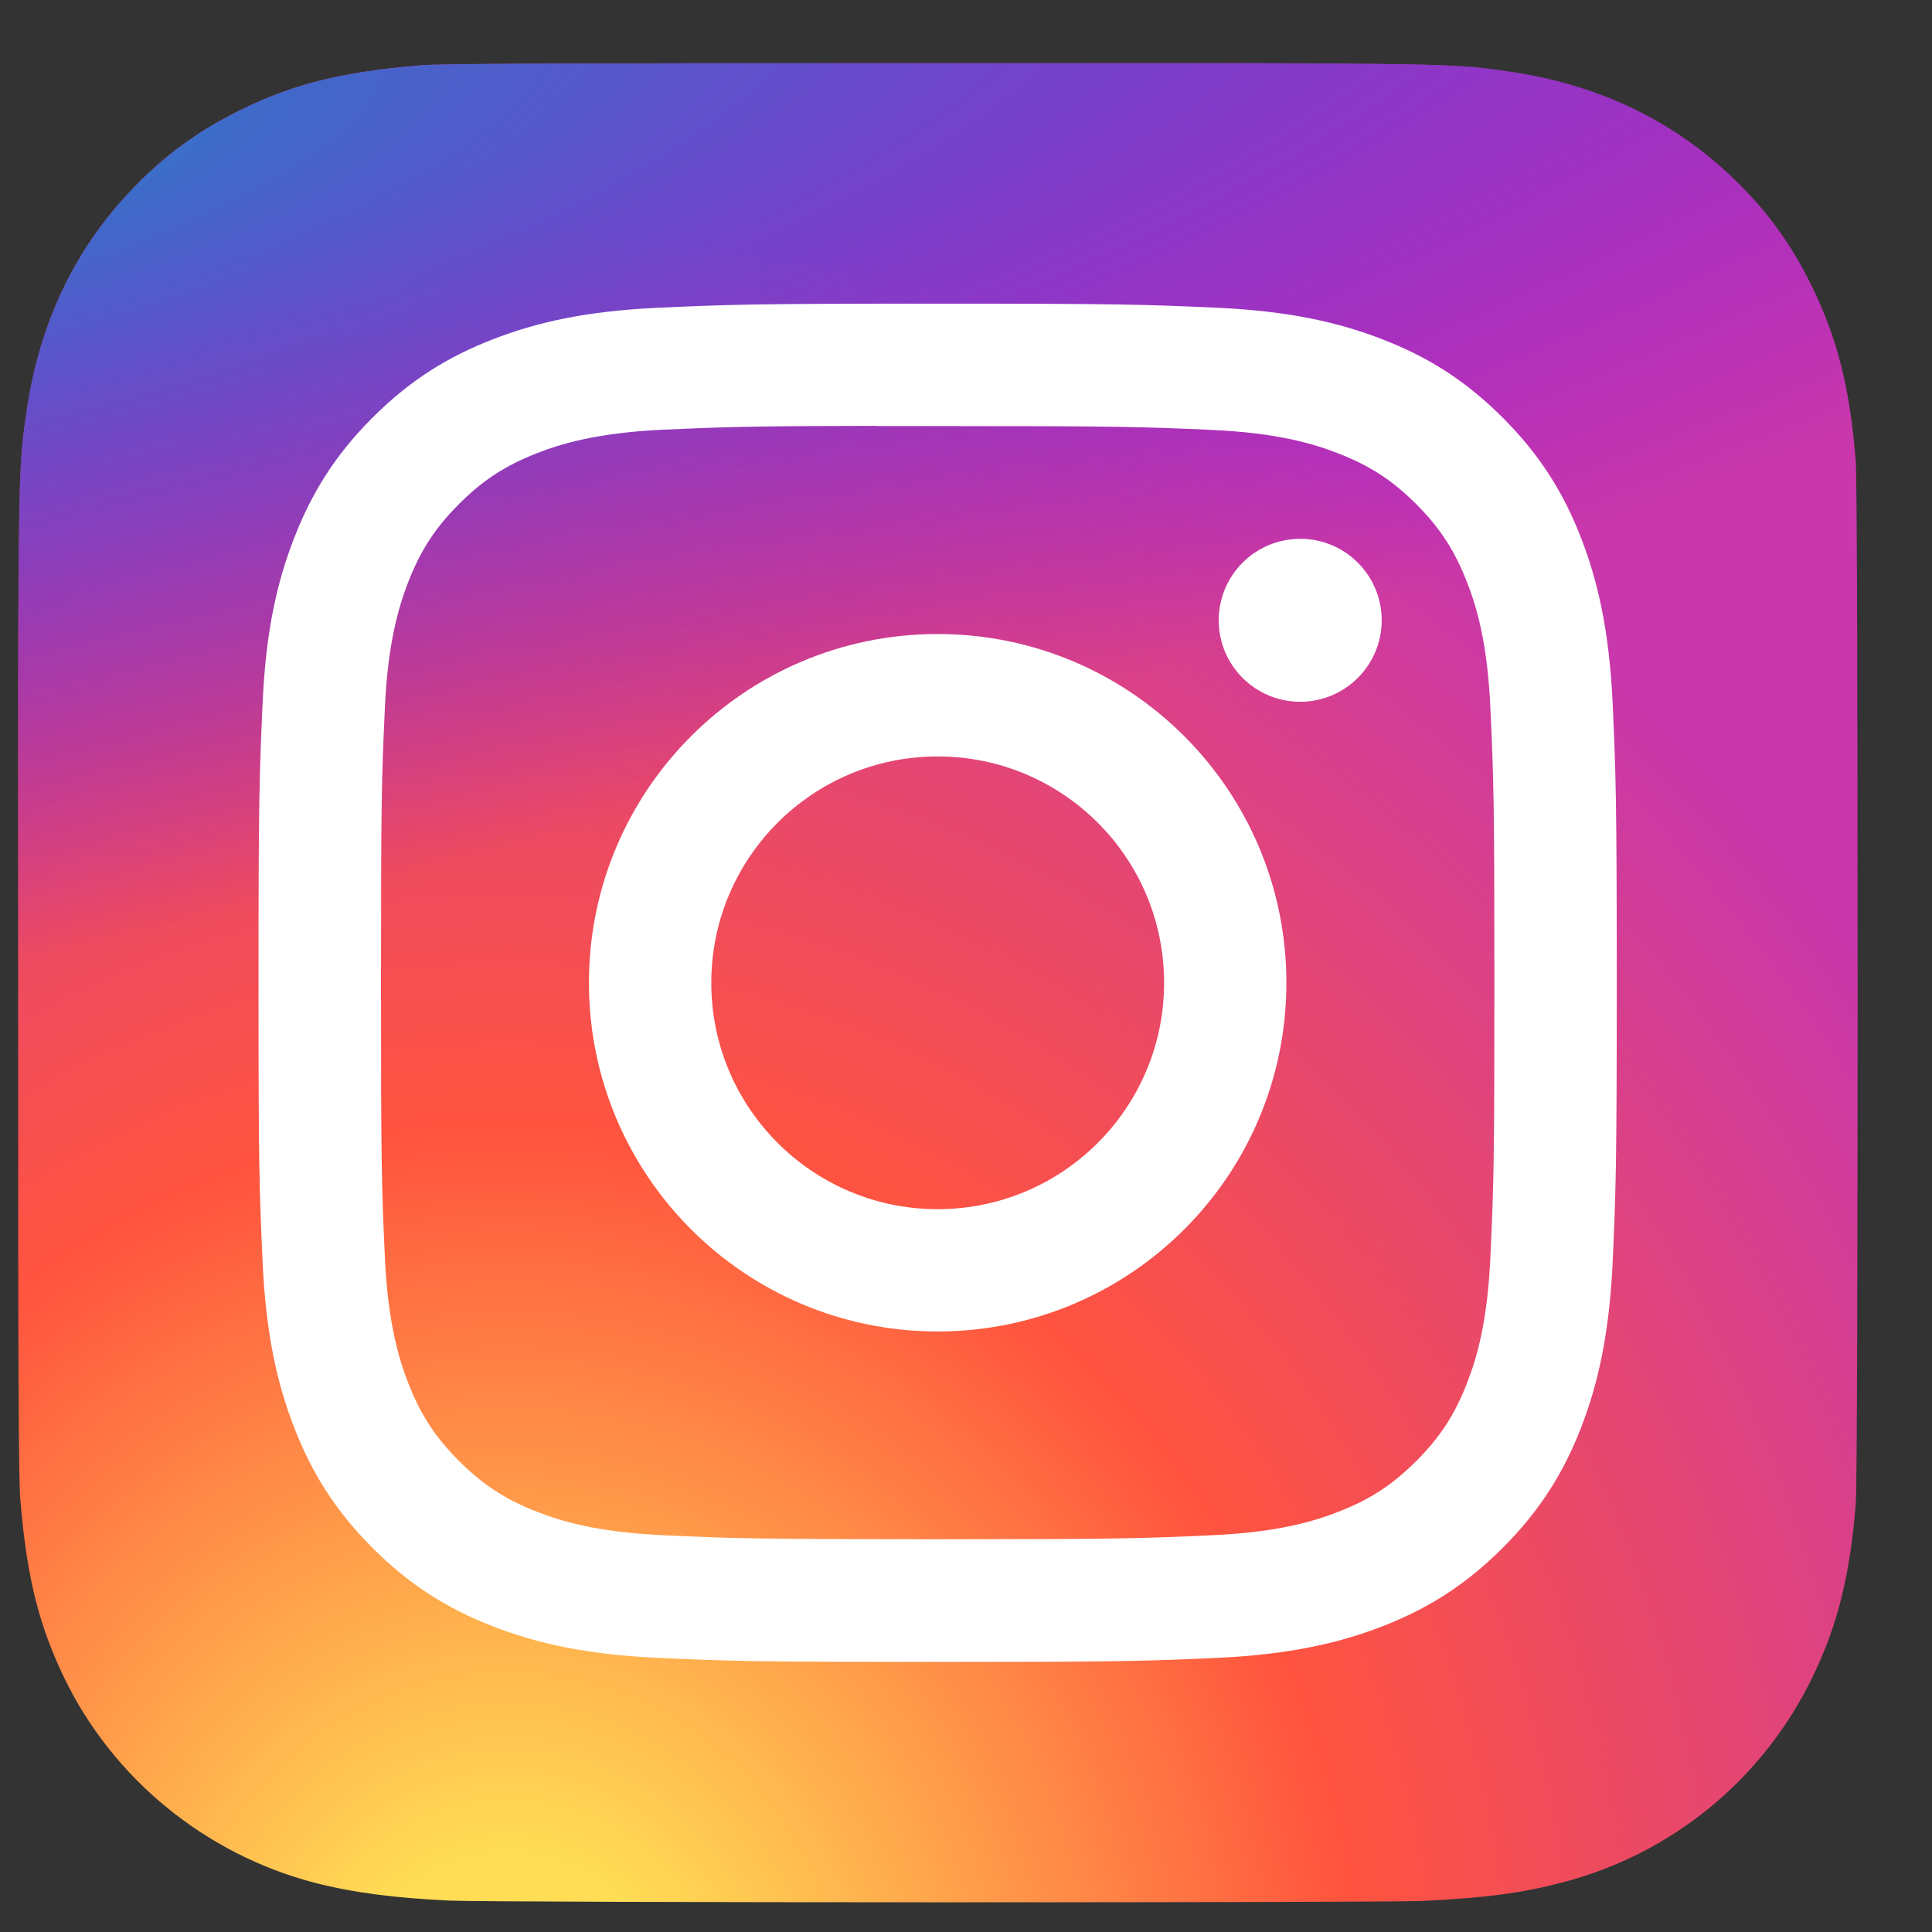
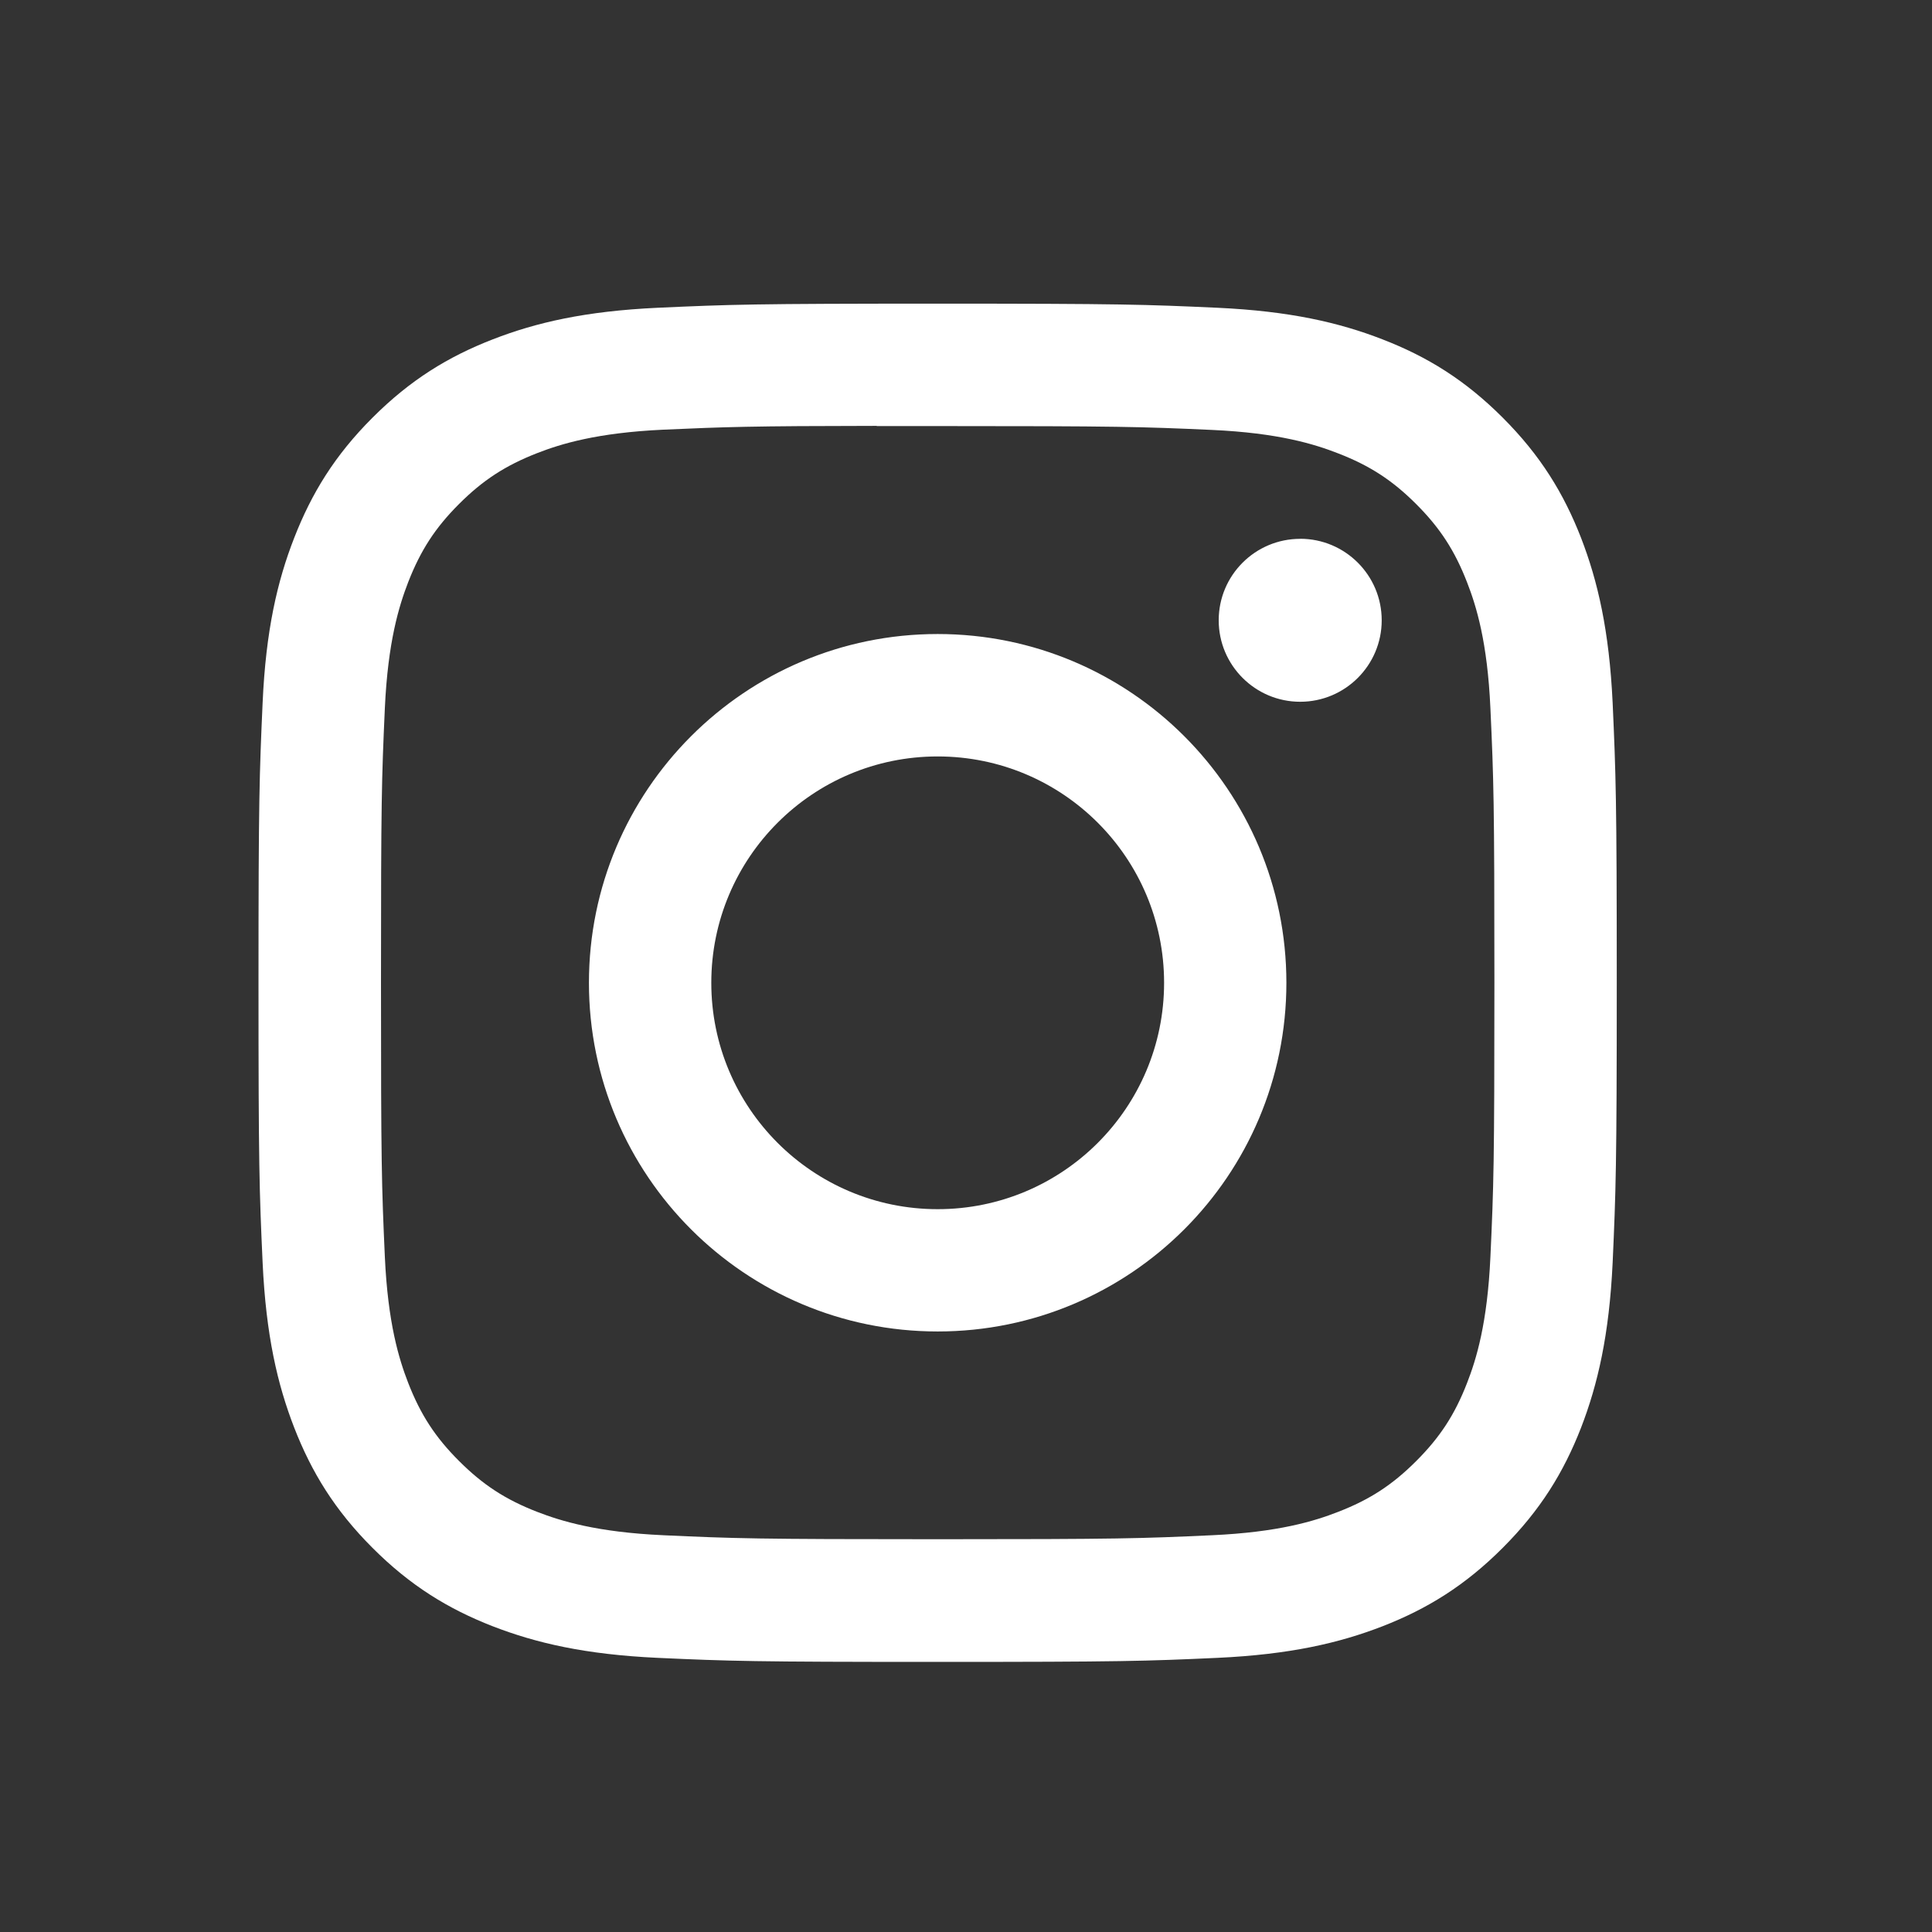
<svg xmlns="http://www.w3.org/2000/svg" width="30" height="30" viewBox="0 0 30 30" fill="none">
  <rect x="0" y="0" width="30" height="30" fill="#333333" stroke="none" />
-   <path d="M14.567 0.981C8.604 0.981 6.86 0.987 6.521 1.015C5.298 1.117 4.536 1.309 3.707 1.722C3.067 2.04 2.563 2.408 2.066 2.924C1.159 3.864 0.61 5.022 0.411 6.397C0.315 7.065 0.287 7.201 0.281 10.613C0.279 11.75 0.281 13.247 0.281 15.254C0.281 21.212 0.287 22.954 0.316 23.293C0.415 24.483 0.602 25.233 0.997 26.052C1.753 27.621 3.196 28.798 4.896 29.238C5.485 29.389 6.136 29.473 6.97 29.512C7.324 29.528 10.929 29.539 14.537 29.539C18.144 29.539 21.751 29.534 22.096 29.517C23.063 29.471 23.624 29.396 24.244 29.235C25.956 28.794 27.373 27.634 28.144 26.043C28.532 25.244 28.728 24.466 28.817 23.337C28.837 23.091 28.845 19.168 28.845 15.25C28.845 11.332 28.836 7.416 28.817 7.17C28.727 6.023 28.53 5.252 28.13 4.437C27.801 3.77 27.437 3.271 26.907 2.762C25.962 1.859 24.807 1.31 23.43 1.111C22.762 1.015 22.63 0.986 19.216 0.981L14.567 0.981Z" fill="url(#linear_fill_40_579)">
- </path>
-   <path d="M14.567 0.981C8.604 0.981 6.86 0.987 6.521 1.015C5.298 1.117 4.536 1.309 3.707 1.722C3.067 2.04 2.563 2.408 2.066 2.924C1.159 3.864 0.61 5.022 0.411 6.397C0.315 7.065 0.287 7.201 0.281 10.613C0.279 11.75 0.281 13.247 0.281 15.254C0.281 21.212 0.287 22.954 0.316 23.293C0.415 24.483 0.602 25.233 0.997 26.052C1.753 27.621 3.196 28.798 4.896 29.238C5.485 29.389 6.136 29.473 6.97 29.512C7.324 29.528 10.929 29.539 14.537 29.539C18.144 29.539 21.751 29.534 22.096 29.517C23.063 29.471 23.624 29.396 24.244 29.235C25.956 28.794 27.373 27.634 28.144 26.043C28.532 25.244 28.728 24.466 28.817 23.337C28.837 23.091 28.845 19.168 28.845 15.25C28.845 11.332 28.836 7.416 28.817 7.17C28.727 6.023 28.53 5.252 28.13 4.437C27.801 3.77 27.437 3.271 26.907 2.762C25.962 1.859 24.807 1.31 23.43 1.111C22.762 1.015 22.63 0.986 19.216 0.981L14.567 0.981Z" fill="url(#linear_fill_40_580)">
- </path>
  <path d="M14.56 4.715C11.697 4.715 11.337 4.728 10.212 4.779C9.09 4.831 8.323 5.008 7.653 5.269C6.959 5.538 6.371 5.899 5.785 6.485C5.198 7.071 4.838 7.66 4.568 8.353C4.306 9.024 4.128 9.79 4.078 10.912C4.028 12.037 4.014 12.397 4.014 15.261C4.014 18.125 4.027 18.483 4.078 19.608C4.13 20.731 4.308 21.497 4.568 22.167C4.838 22.861 5.198 23.449 5.784 24.035C6.37 24.622 6.959 24.983 7.652 25.253C8.323 25.513 9.089 25.691 10.211 25.743C11.336 25.794 11.695 25.806 14.559 25.806C17.423 25.806 17.782 25.794 18.906 25.743C20.029 25.691 20.796 25.513 21.467 25.253C22.16 24.983 22.748 24.622 23.334 24.035C23.92 23.449 24.281 22.861 24.551 22.168C24.81 21.497 24.988 20.73 25.041 19.608C25.091 18.483 25.105 18.125 25.105 15.261C25.105 12.397 25.091 12.037 25.041 10.913C24.988 9.79 24.81 9.024 24.551 8.353C24.281 7.66 23.92 7.071 23.334 6.485C22.747 5.898 22.161 5.538 21.466 5.269C20.794 5.008 20.027 4.831 18.905 4.779C17.78 4.728 17.422 4.715 14.557 4.715L14.56 4.715ZM13.614 6.616C13.895 6.615 14.209 6.616 14.56 6.616C17.376 6.616 17.71 6.626 18.822 6.676C19.85 6.723 20.408 6.895 20.779 7.04C21.272 7.231 21.622 7.459 21.991 7.828C22.36 8.197 22.589 8.549 22.78 9.041C22.925 9.412 23.097 9.97 23.143 10.998C23.194 12.11 23.205 12.444 23.205 15.258C23.205 18.073 23.194 18.407 23.143 19.518C23.096 20.547 22.925 21.105 22.78 21.476C22.589 21.968 22.36 22.318 21.991 22.687C21.622 23.056 21.272 23.285 20.779 23.476C20.408 23.621 19.85 23.792 18.822 23.839C17.71 23.89 17.376 23.901 14.56 23.901C11.745 23.901 11.411 23.89 10.299 23.839C9.271 23.792 8.713 23.62 8.341 23.476C7.849 23.285 7.498 23.056 7.129 22.687C6.759 22.318 6.531 21.967 6.339 21.475C6.195 21.104 6.023 20.546 5.976 19.517C5.926 18.406 5.916 18.072 5.916 15.256C5.916 12.44 5.926 12.107 5.976 10.996C6.023 9.968 6.195 9.41 6.339 9.038C6.531 8.546 6.759 8.194 7.129 7.825C7.498 7.456 7.849 7.228 8.341 7.036C8.713 6.891 9.271 6.72 10.299 6.672C11.272 6.629 11.649 6.615 13.614 6.613L13.614 6.616ZM20.189 8.367C19.491 8.367 18.924 8.933 18.924 9.632C18.924 10.33 19.491 10.897 20.189 10.897C20.888 10.897 21.455 10.33 21.455 9.632C21.455 8.933 20.888 8.366 20.189 8.366L20.189 8.367ZM14.56 9.845C11.57 9.845 9.145 12.27 9.145 15.261C9.145 18.252 11.57 20.675 14.56 20.675C17.551 20.675 19.975 18.252 19.975 15.261C19.975 12.27 17.551 9.845 14.56 9.845L14.56 9.845ZM14.56 11.746C16.502 11.746 18.076 13.319 18.076 15.261C18.076 17.202 16.502 18.776 14.56 18.776C12.619 18.776 11.045 17.202 11.045 15.261C11.045 13.319 12.619 11.746 14.56 11.746Z" fill="#FFFFFF">
</path>
  <defs>
    <radialGradient id="linear_fill_40_579" cx="0" cy="0" r="1" gradientTransform="translate(7.867 31.738) rotate(0) scale(26.331, 28.303)" gradientUnits="userSpaceOnUse">
      <stop offset="0" stop-color="#FFDD55" />
      <stop offset="0.1" stop-color="#FFDD55" />
      <stop offset="0.5" stop-color="#FF543E" />
      <stop offset="1" stop-color="#C837AB" />
    </radialGradient>
    <radialGradient id="linear_fill_40_580" cx="0" cy="0" r="1" gradientTransform="translate(-4.505 3.038) rotate(-191.322) scale(52.164, 12.652)" gradientUnits="userSpaceOnUse">
      <stop offset="0" stop-color="#3771C8" />
      <stop offset="0.128" stop-color="#3771C8" />
      <stop offset="1" stop-color="#6600FF" stop-opacity="0" />
    </radialGradient>
  </defs>
</svg>